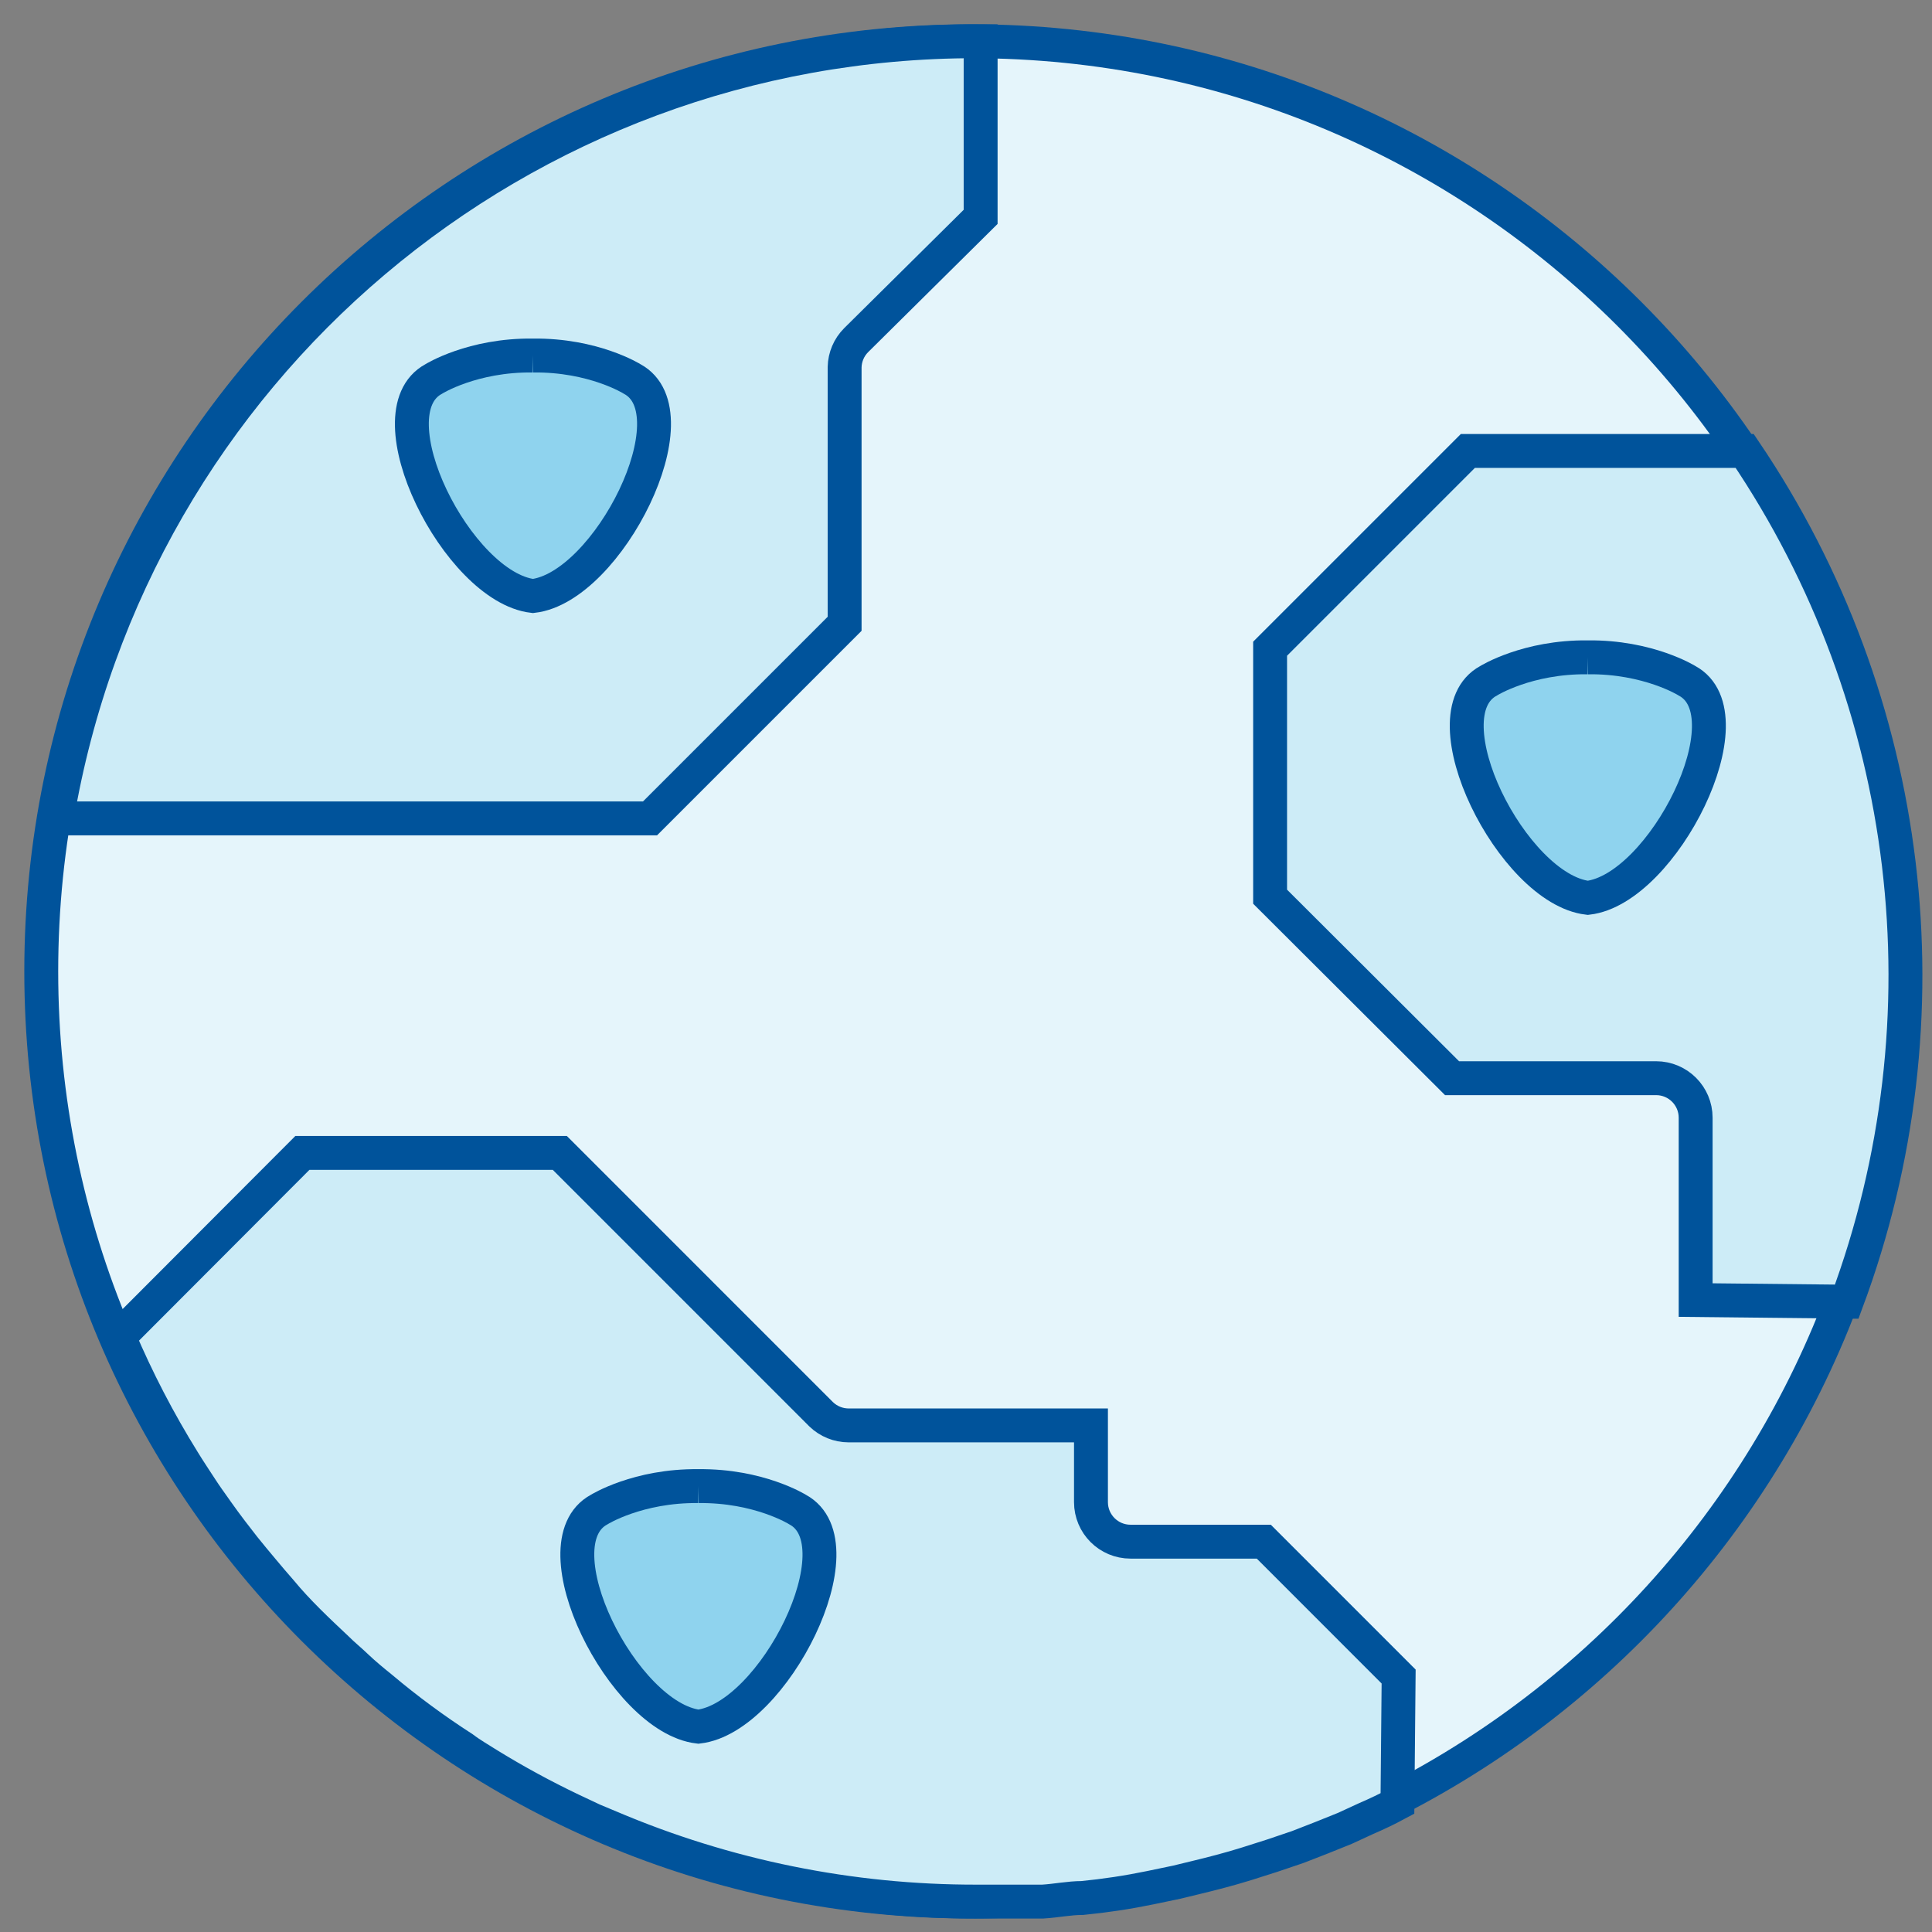
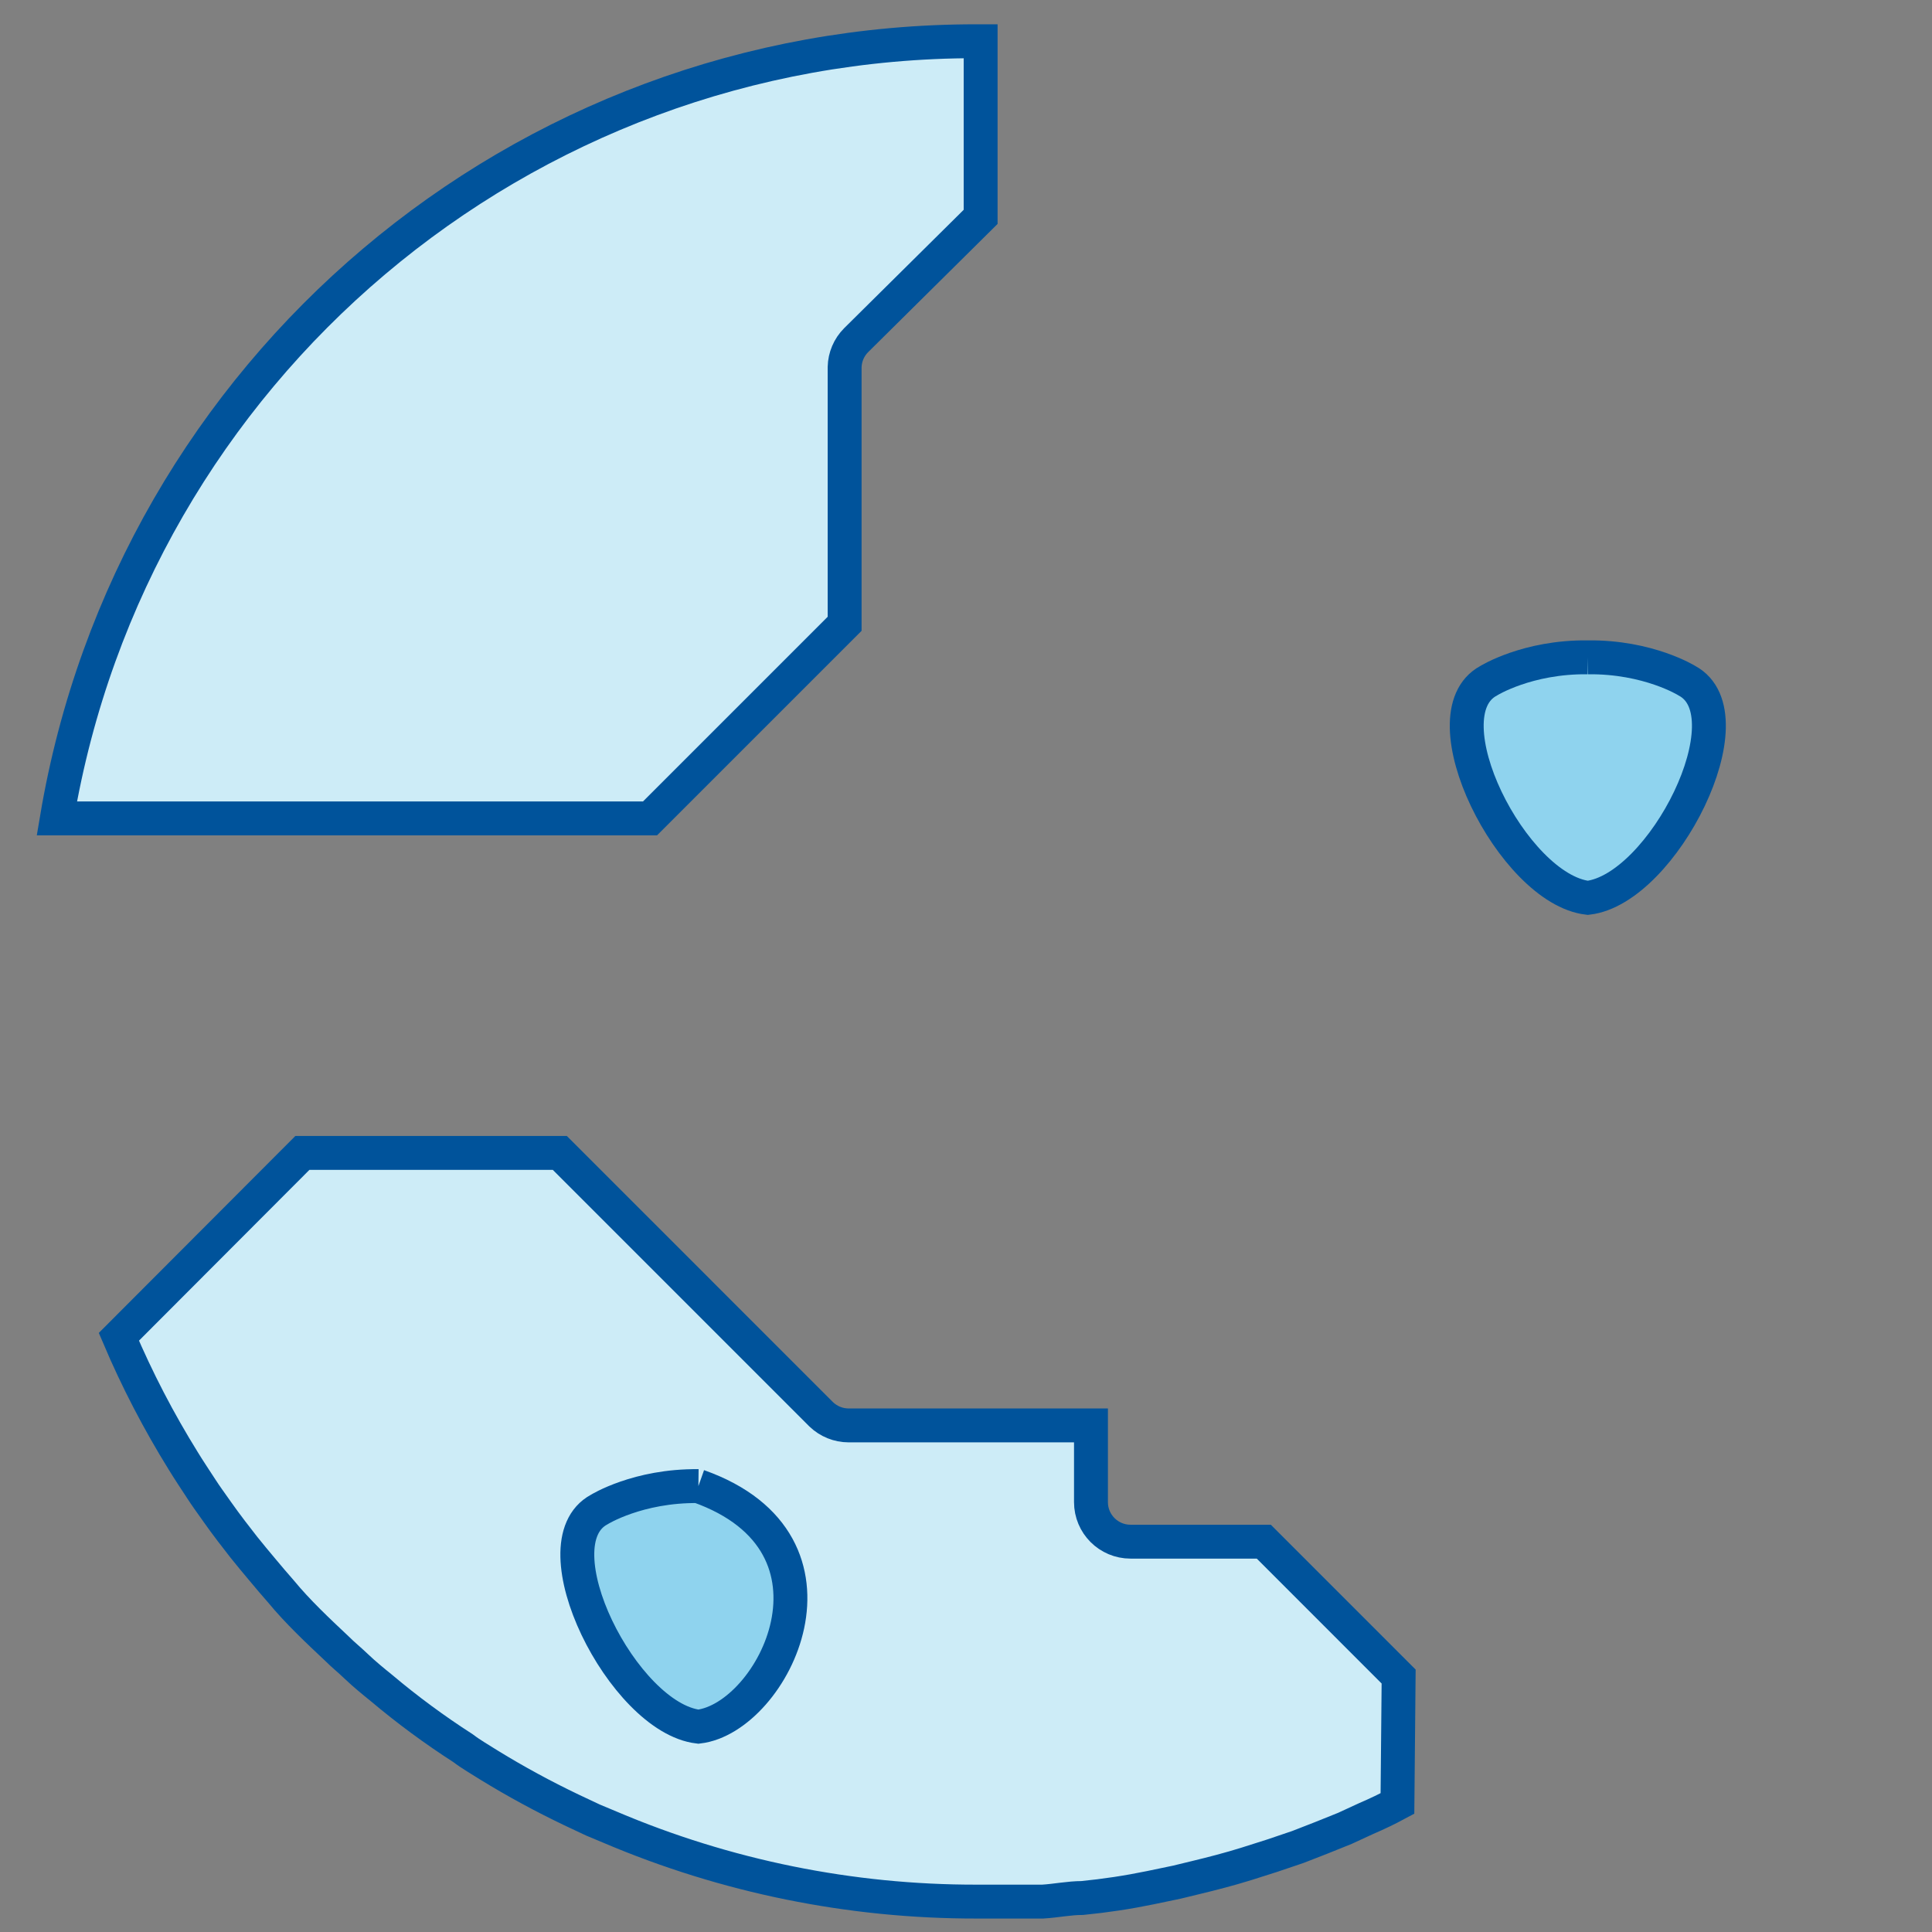
<svg xmlns="http://www.w3.org/2000/svg" width="57px" height="57px" viewBox="0 0 57 57" version="1.1">
  <rect x="0" y="0" width="57" height="57" fill="#808080" stroke="none" />
  <title>icon-homepage-facilities</title>
  <g id="Design" stroke="none" stroke-width="1" fill="none" fill-rule="evenodd">
    <g id="Homepage" transform="translate(-559, -1899)" stroke="#00539B">
      <g id="Group-3" transform="translate(150, 1892)">
        <g id="Group-Copy" transform="translate(410, 8)">
          <g id="icon-homepage-facilities">
-             <path d="M55.102,27.659 C55.102,12.503 42.816,0.217 27.66,0.217 C12.503,0.217 0.217,12.503 0.217,27.659 C0.217,42.815 12.503,55.102 27.66,55.102 C42.816,55.102 55.102,42.815 55.102,27.659 Z" id="Stroke-1" fill="#E5F5FB" />
            <path d="M27.804,0.217 L27.932,0.217 L27.932,5.398 L24.257,9.038 C24.047,9.249 23.926,9.533 23.919,9.831 L23.919,17.404 L18.178,23.145 L0.677,23.145 C2.905,9.902 14.375,0.207 27.804,0.217 Z" id="Stroke-3" fill="#CDECF7" />
            <path d="M40.229,52.209 C39.926,52.372 39.634,52.512 39.308,52.652 L38.677,52.943 C38.222,53.13 37.745,53.317 37.29,53.492 L36.531,53.749 L35.76,53.994 C35.271,54.146 34.781,54.273 34.291,54.391 L33.719,54.53 L32.937,54.693 C32.274,54.83 31.604,54.931 30.93,54.997 C30.545,54.997 30.16,55.079 29.763,55.103 L29.506,55.103 L28.784,55.103 L27.815,55.103 C24.099,55.109 20.419,54.363 16.999,52.908 L16.497,52.698 L15.855,52.396 C15.024,51.999 14.214,51.559 13.429,51.077 C13.172,50.913 12.903,50.762 12.658,50.575 C11.82,50.036 11.017,49.444 10.255,48.802 C10.01,48.604 9.753,48.394 9.52,48.172 C9.287,47.95 9.135,47.833 8.948,47.647 C8.376,47.109 7.781,46.55 7.291,45.955 C7.104,45.744 6.918,45.522 6.743,45.313 C6.568,45.103 6.37,44.869 6.194,44.647 C6.02,44.426 5.658,43.959 5.413,43.609 C5.167,43.26 5.086,43.154 4.935,42.921 C4.783,42.688 4.573,42.373 4.409,42.105 C3.682,40.934 3.046,39.709 2.507,38.44 L7.921,33.015 L15.517,33.015 L23.229,40.728 C23.446,40.936 23.734,41.053 24.035,41.054 L31.187,41.054 L31.187,43.317 C31.187,43.962 31.709,44.484 32.354,44.484 L36.286,44.484 L40.264,48.463 L40.229,52.209 Z" id="Stroke-5" fill="#CDECF7" />
-             <path d="M49.027,37.356 L49.027,31.977 C49.027,31.333 48.505,30.81 47.86,30.81 L41.84,30.81 L36.472,25.455 L36.472,18.139 L42.306,12.305 L50.474,12.305 C55.473,19.693 56.594,29.042 53.484,37.403 L49.027,37.356 Z" id="Stroke-7" fill="#CDECF7" />
-             <path d="M14.723,9.489 C16.512,9.467 17.651,10.181 17.651,10.181 C19.523,11.188 16.942,16.325 14.723,16.584 C12.505,16.325 9.925,11.188 11.796,10.181 C11.796,10.181 12.935,9.467 14.723,9.489" id="Stroke-9" fill="#8FD3EE" />
            <path d="M45.845,18.393 C47.633,18.372 48.773,19.085 48.773,19.085 C50.645,20.093 48.063,25.229 45.845,25.489 C43.627,25.229 41.046,20.093 42.918,19.085 C42.918,19.085 44.058,18.372 45.845,18.393" id="Stroke-11" fill="#8FD3EE" />
-             <path d="M19.605,42.845 C21.393,42.824 22.532,43.537 22.532,43.537 C24.404,44.545 21.823,49.681 19.605,49.942 C17.387,49.681 14.806,44.545 16.677,43.537 C16.677,43.537 17.817,42.824 19.605,42.845" id="Stroke-13" fill="#8FD3EE" />
+             <path d="M19.605,42.845 C24.404,44.545 21.823,49.681 19.605,49.942 C17.387,49.681 14.806,44.545 16.677,43.537 C16.677,43.537 17.817,42.824 19.605,42.845" id="Stroke-13" fill="#8FD3EE" />
          </g>
        </g>
      </g>
    </g>
  </g>
</svg>